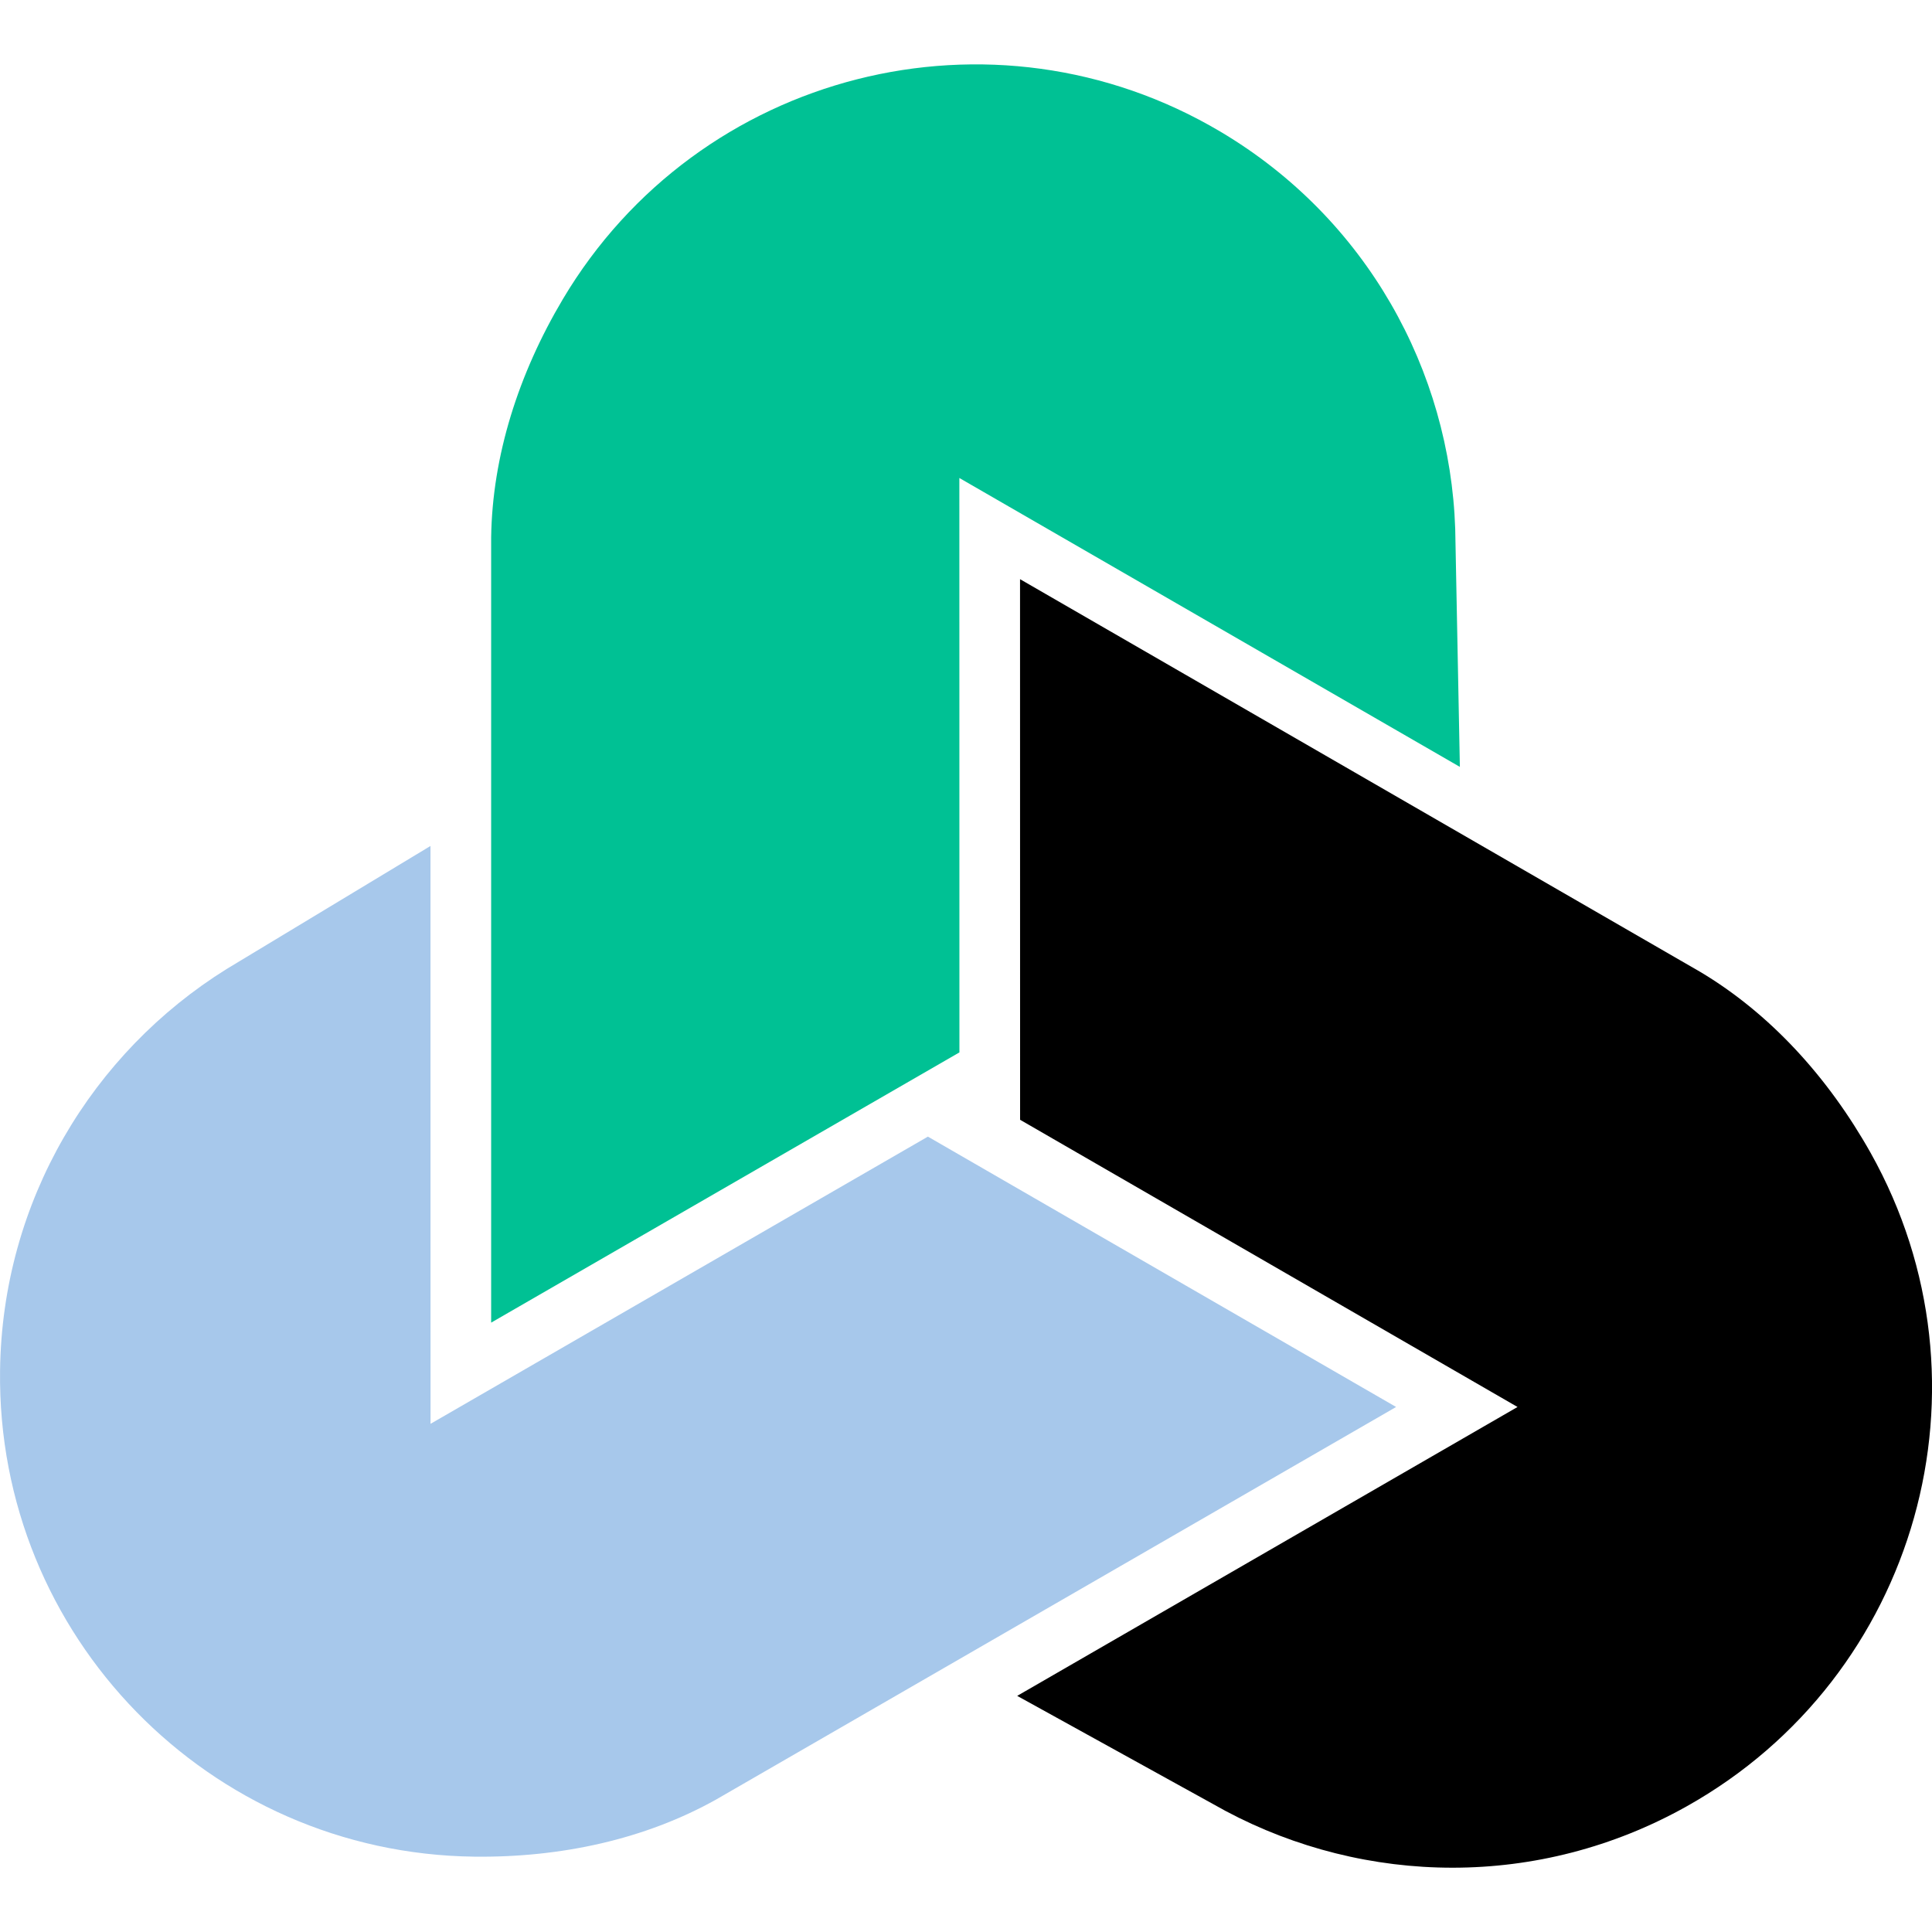
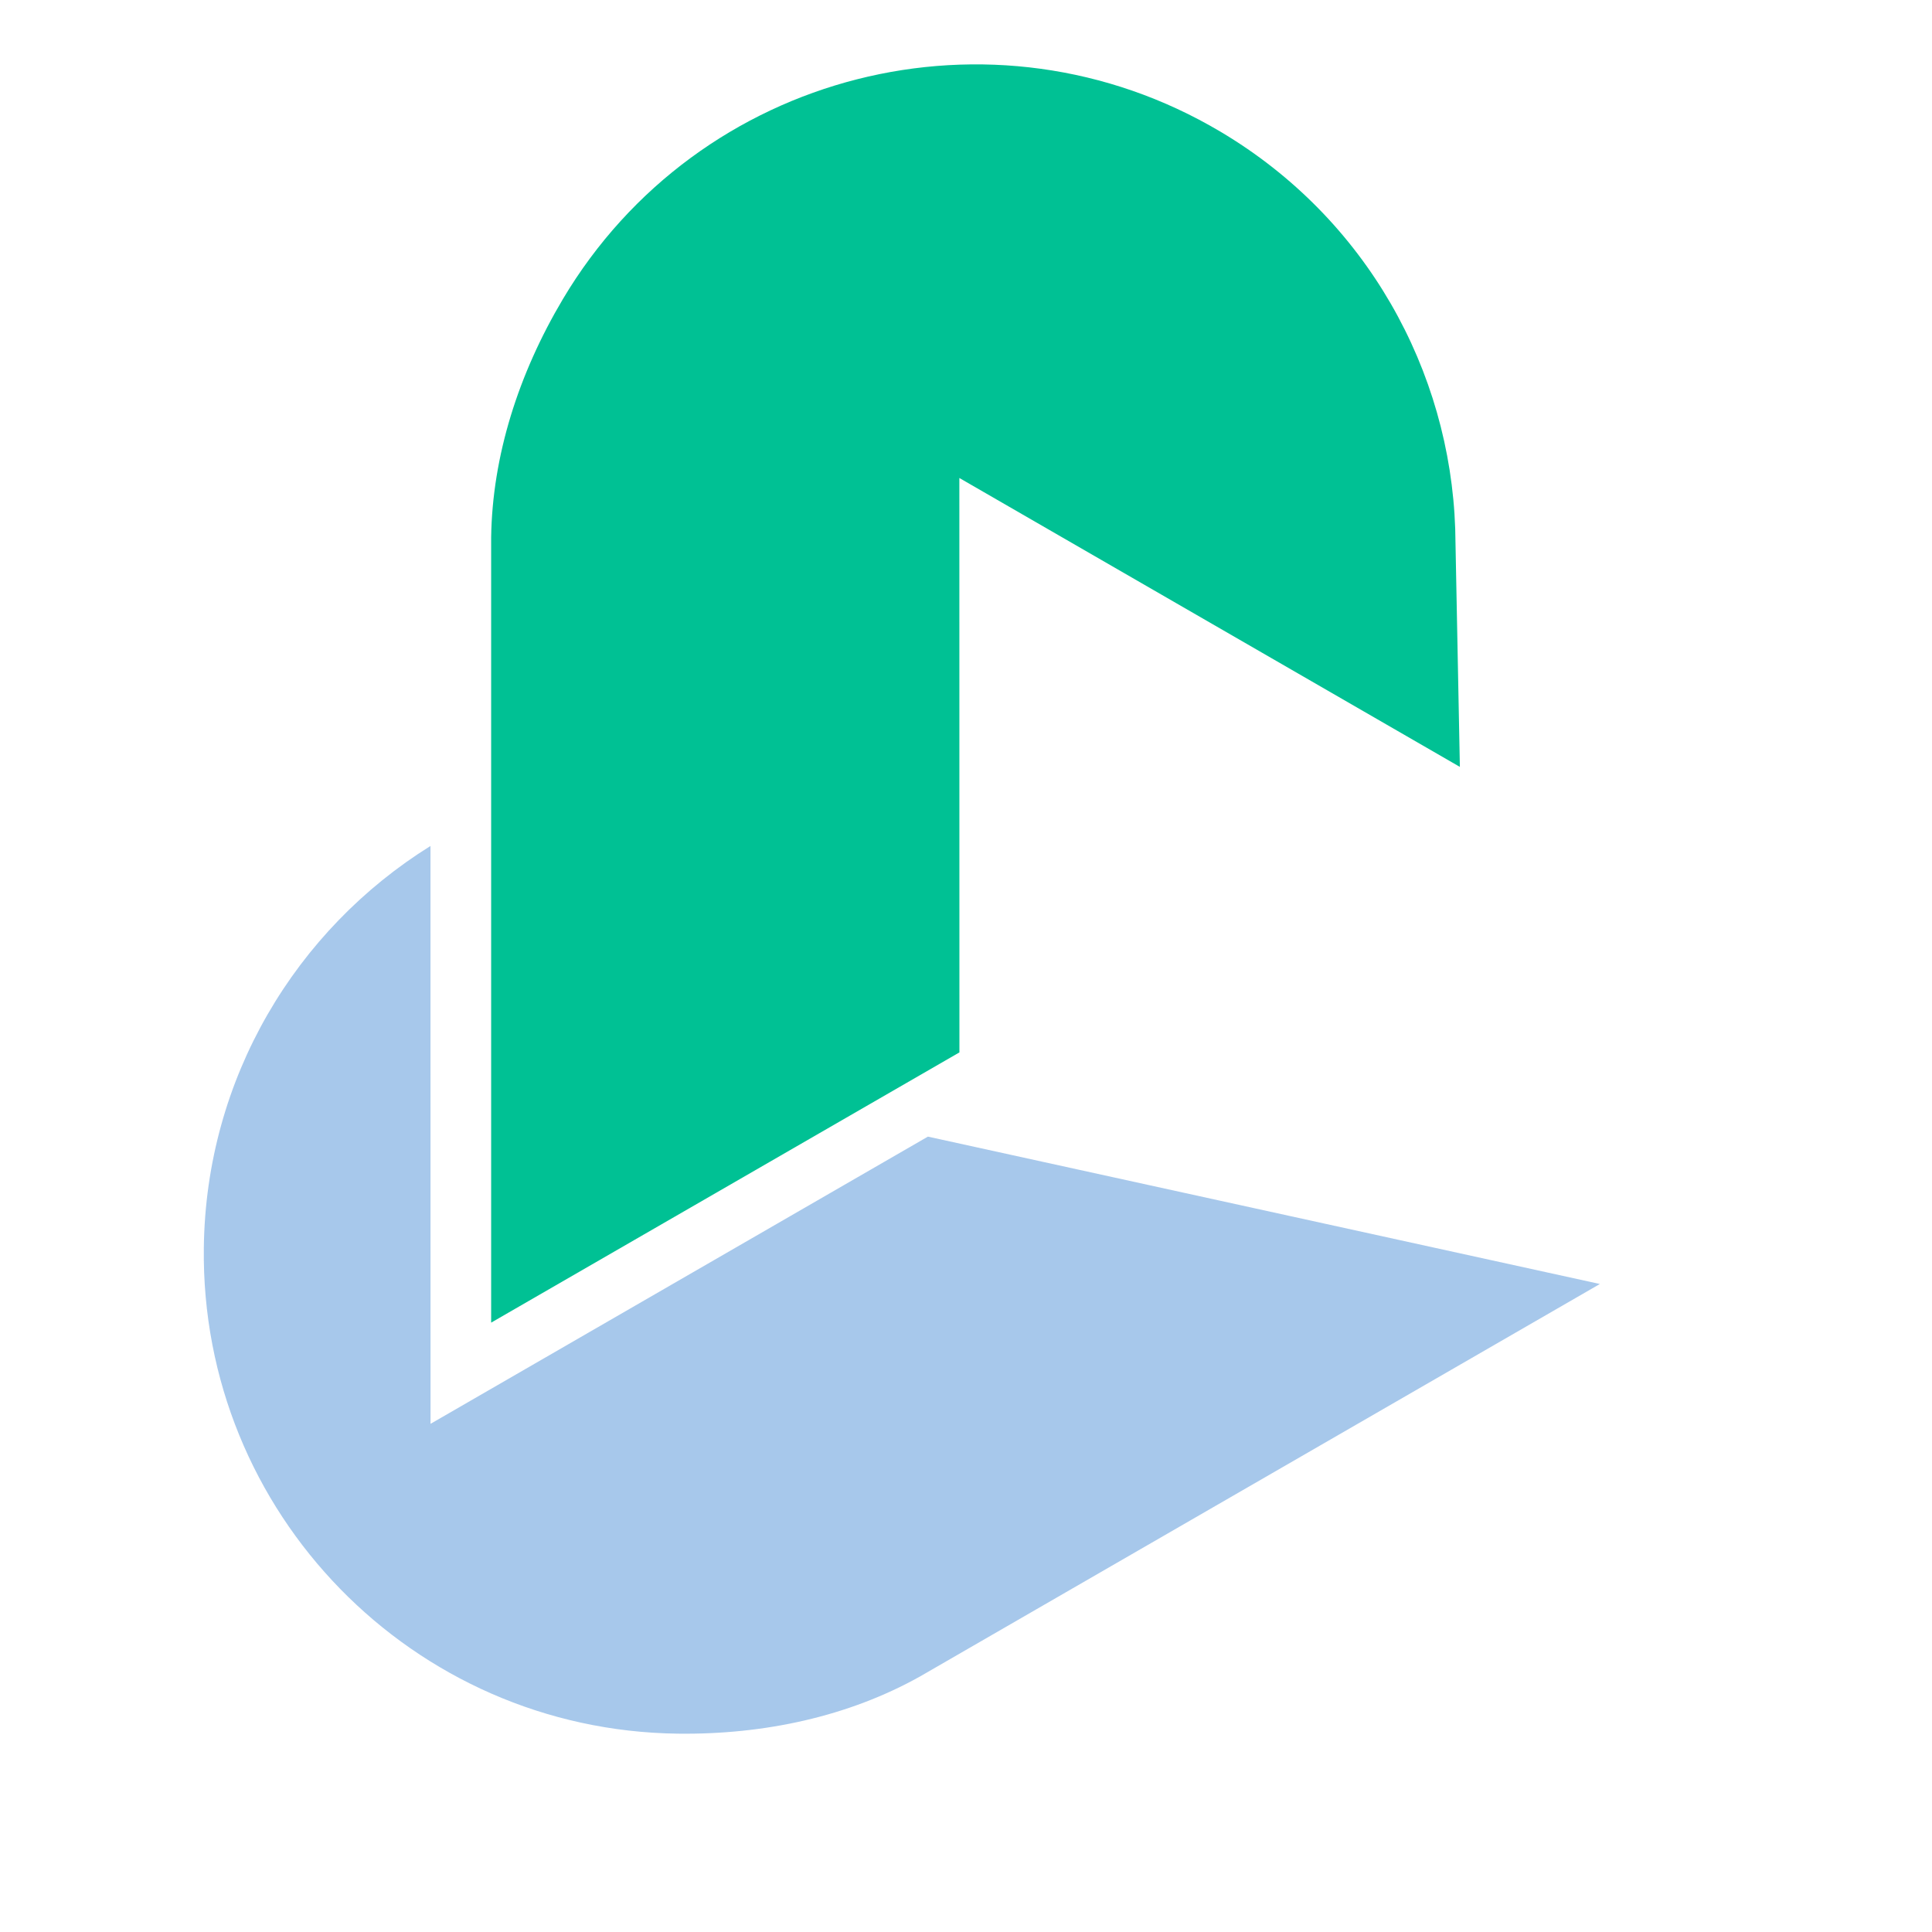
<svg xmlns="http://www.w3.org/2000/svg" version="1.1" id="Calque_1" x="0px" y="0px" width="32px" height="32px" viewBox="0 0 32 32" enable-background="new 0 0 32 32" xml:space="preserve">
  <g>
    <path fill="#00C194" d="M8.135,21.907V8.902c0.019-1.346,0.45-2.705,1.187-3.946c2.243-3.774,7.121-5.016,10.896-2.773   c2.42,1.438,3.798,3.959,3.885,6.578l0.077,3.941L15.89,7.917l0.001,9.514L8.135,21.907z" />
-     <path d="M16.896,18.547l8.239,4.757l-8.287,4.785l3.449,1.905c2.313,1.234,5.186,1.301,7.641-0.076   c3.83-2.147,5.192-6.993,3.046-10.822c-0.707-1.258-1.669-2.311-2.825-3L16.895,9.593L16.896,18.547z" />
-     <path fill="#A7C8EB" d="M15.369,18.826l-8.238,4.757L7.13,14.012l-3.375,2.037c-2.225,1.385-3.72,3.84-3.754,6.654   c-0.056,4.39,3.46,7.994,7.85,8.049c1.443,0.018,2.835-0.289,4.01-0.946l11.263-6.502L15.369,18.826z" />
+     <path fill="#A7C8EB" d="M15.369,18.826l-8.238,4.757L7.13,14.012c-2.225,1.385-3.72,3.84-3.754,6.654   c-0.056,4.39,3.46,7.994,7.85,8.049c1.443,0.018,2.835-0.289,4.01-0.946l11.263-6.502L15.369,18.826z" />
  </g>
</svg>